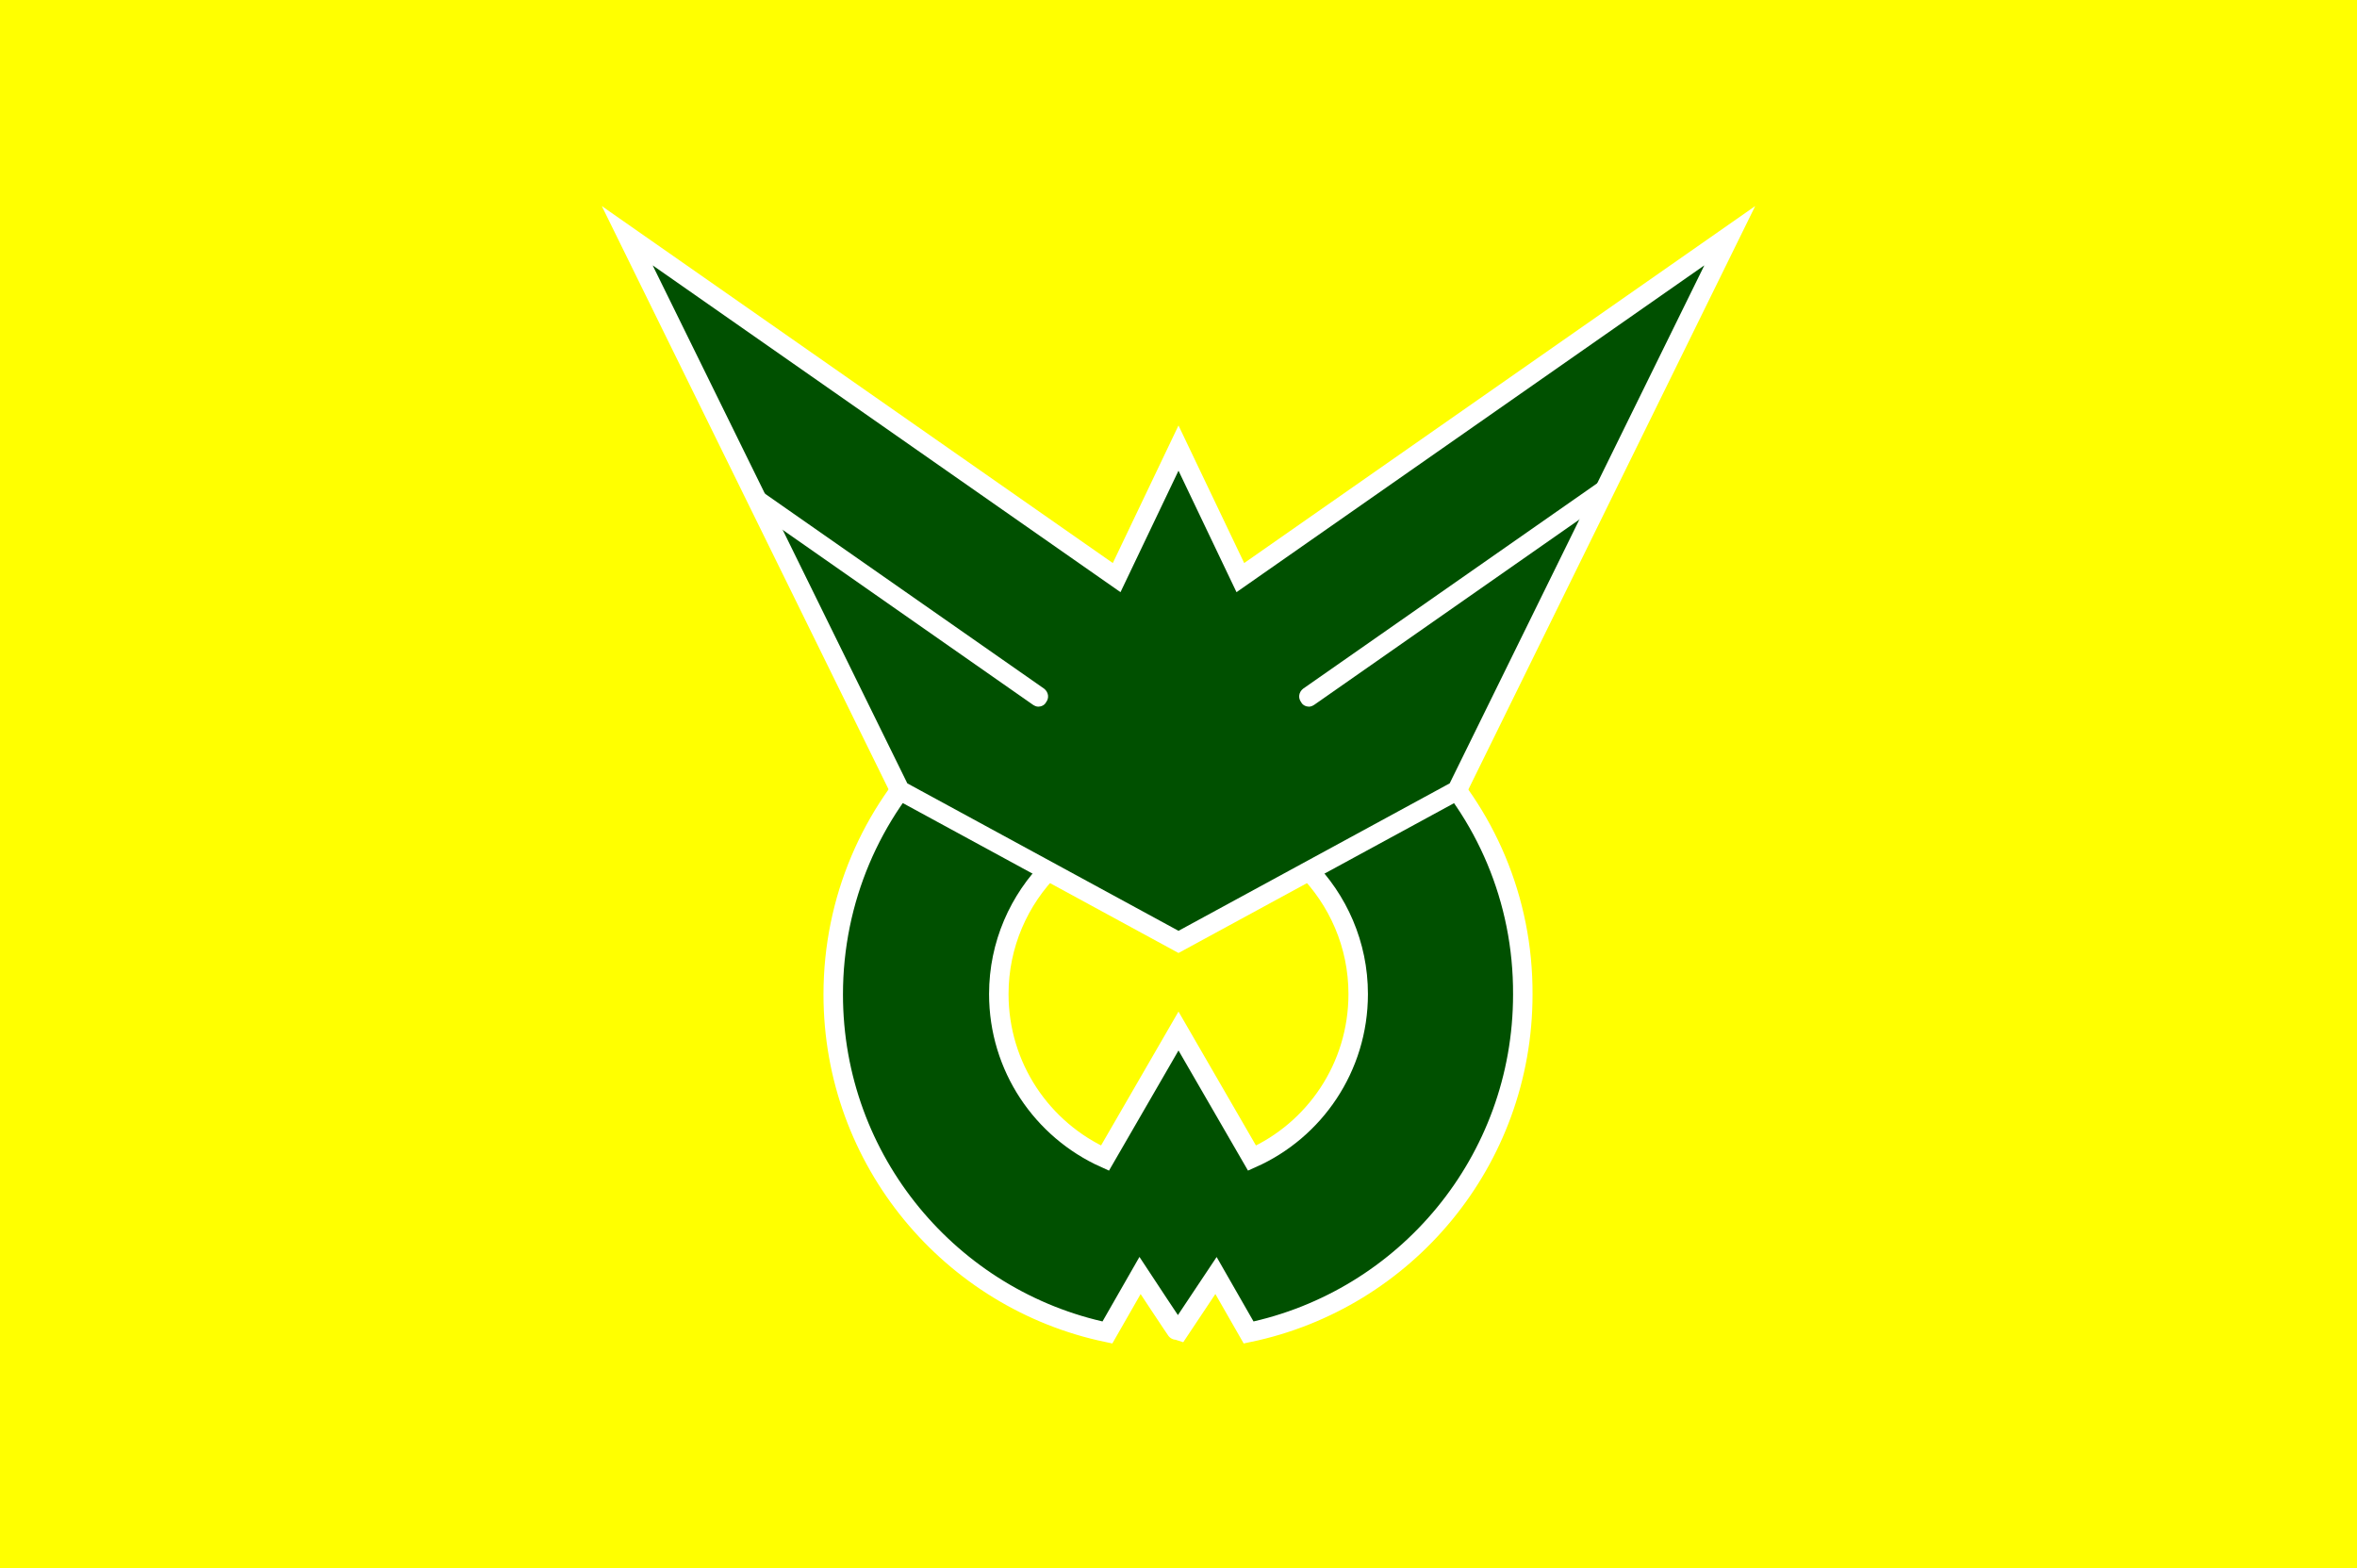
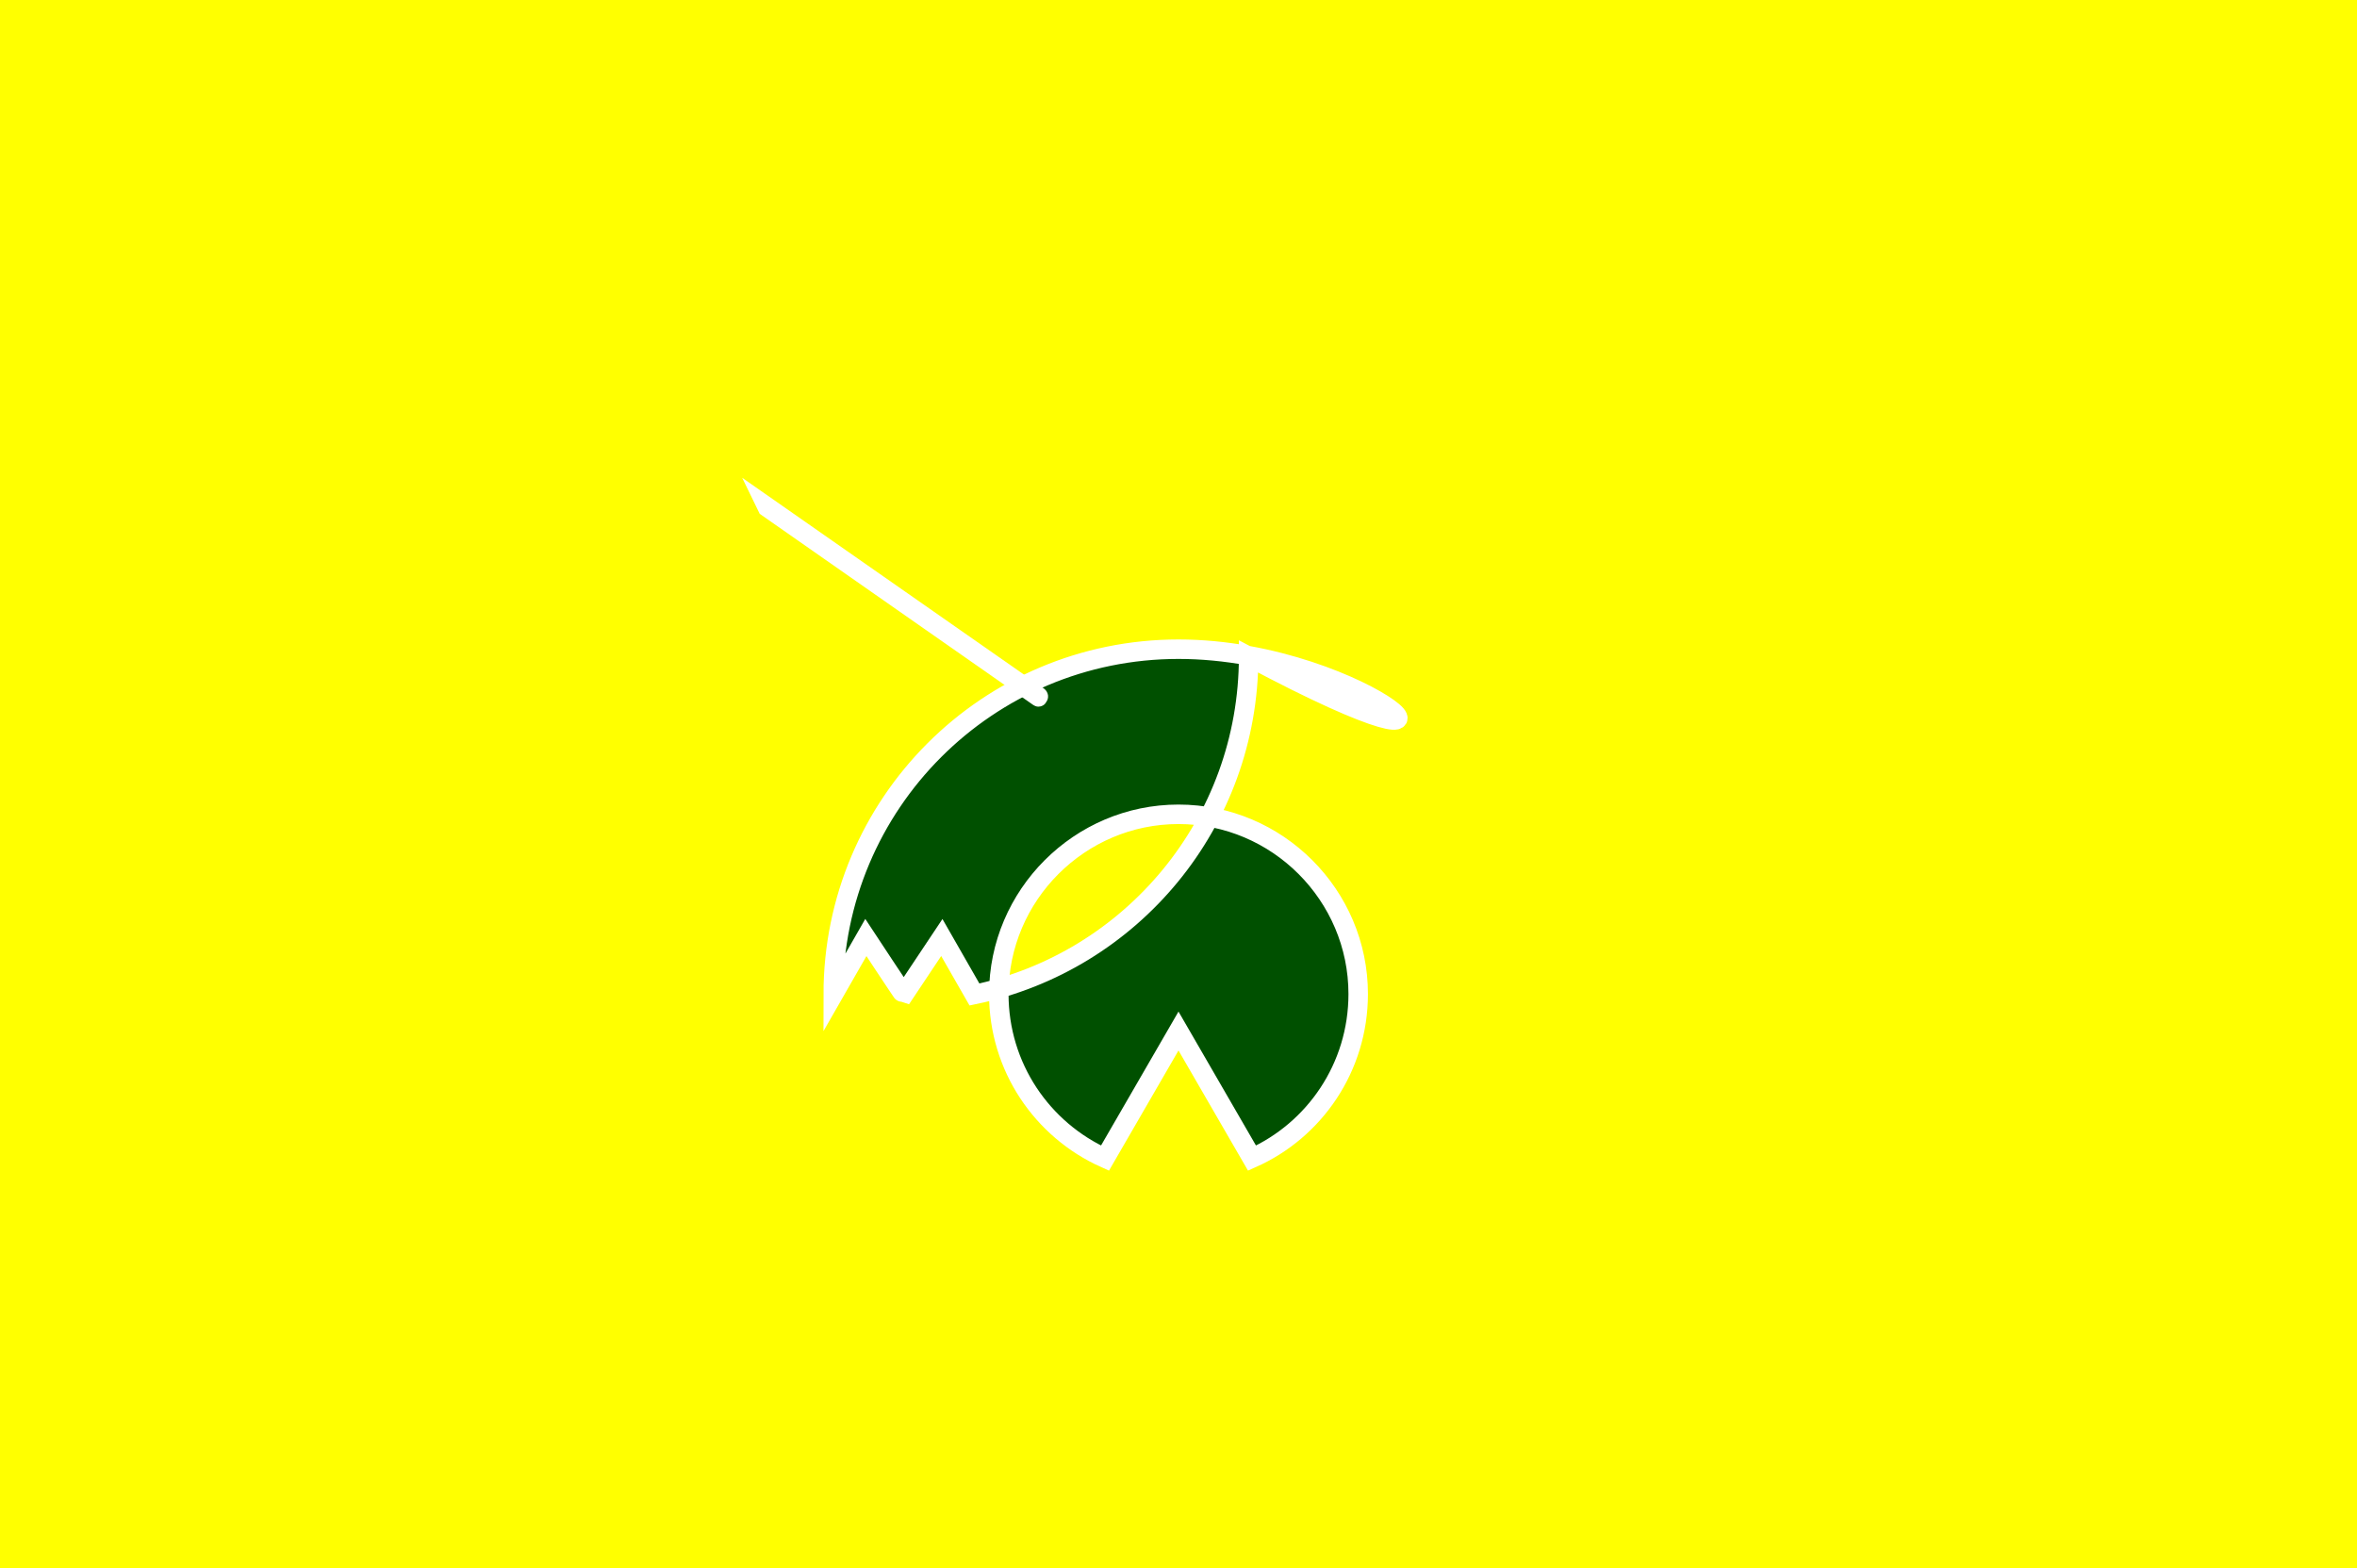
<svg xmlns="http://www.w3.org/2000/svg" version="1.1" id="Layer_2" x="0px" y="0px" viewBox="0 0 484 322" style="enable-background:new 0 0 484 322;" xml:space="preserve">
  <style type="text/css">
	.st0{fill:#FFFF00;}
	.st1{fill:#005000;stroke:#FFFFFF;stroke-width:4;stroke-miterlimit:10;}
	.st2{fill:#FFFFFF;}
</style>
  <rect class="st0" width="484" height="322" />
  <g>
-     <path class="st1" d="M242,133.3c-39.2,0-70.9,31.7-70.9,70.9c0,34.2,24.2,62.7,56.3,69.4l6.7-11.7c0,0,7.7,11.7,7.8,11.7l7.8-11.7   l6.7,11.7c32.2-6.7,56.3-35.2,56.3-69.4C312.9,165,281.2,133.3,242,133.3z M257.1,237.8L242,211.7l-15.1,26.1   c-12.9-5.8-21.8-18.7-21.8-33.7c0-20.3,16.6-36.9,36.9-36.9c20.3,0,36.9,16.6,36.9,36.9C278.9,219.2,269.9,232.1,257.1,237.8z" />
-     <polygon class="st1" points="254.7,118.6 242,92 229.3,118.6 128.8,48.4 184.8,162.3 242,193.4 299.2,162.3 355.2,48.4  " />
-     <path class="st2" d="M267.6,141.4l62-43.3l-3.6,7.4l-56.1,39.2c-0.3,0.2-0.7,0.4-1.1,0.4c-0.6,0-1.3-0.3-1.6-0.9   C266.5,143.3,266.7,142.1,267.6,141.4z" />
+     <path class="st1" d="M242,133.3c-39.2,0-70.9,31.7-70.9,70.9l6.7-11.7c0,0,7.7,11.7,7.8,11.7l7.8-11.7   l6.7,11.7c32.2-6.7,56.3-35.2,56.3-69.4C312.9,165,281.2,133.3,242,133.3z M257.1,237.8L242,211.7l-15.1,26.1   c-12.9-5.8-21.8-18.7-21.8-33.7c0-20.3,16.6-36.9,36.9-36.9c20.3,0,36.9,16.6,36.9,36.9C278.9,219.2,269.9,232.1,257.1,237.8z" />
    <path class="st2" d="M214.4,141.4l-62-43.3l3.6,7.4l56.1,39.2c0.3,0.2,0.7,0.4,1.1,0.4c0.6,0,1.3-0.3,1.6-0.9   C215.5,143.3,215.3,142.1,214.4,141.4z" />
  </g>
</svg>